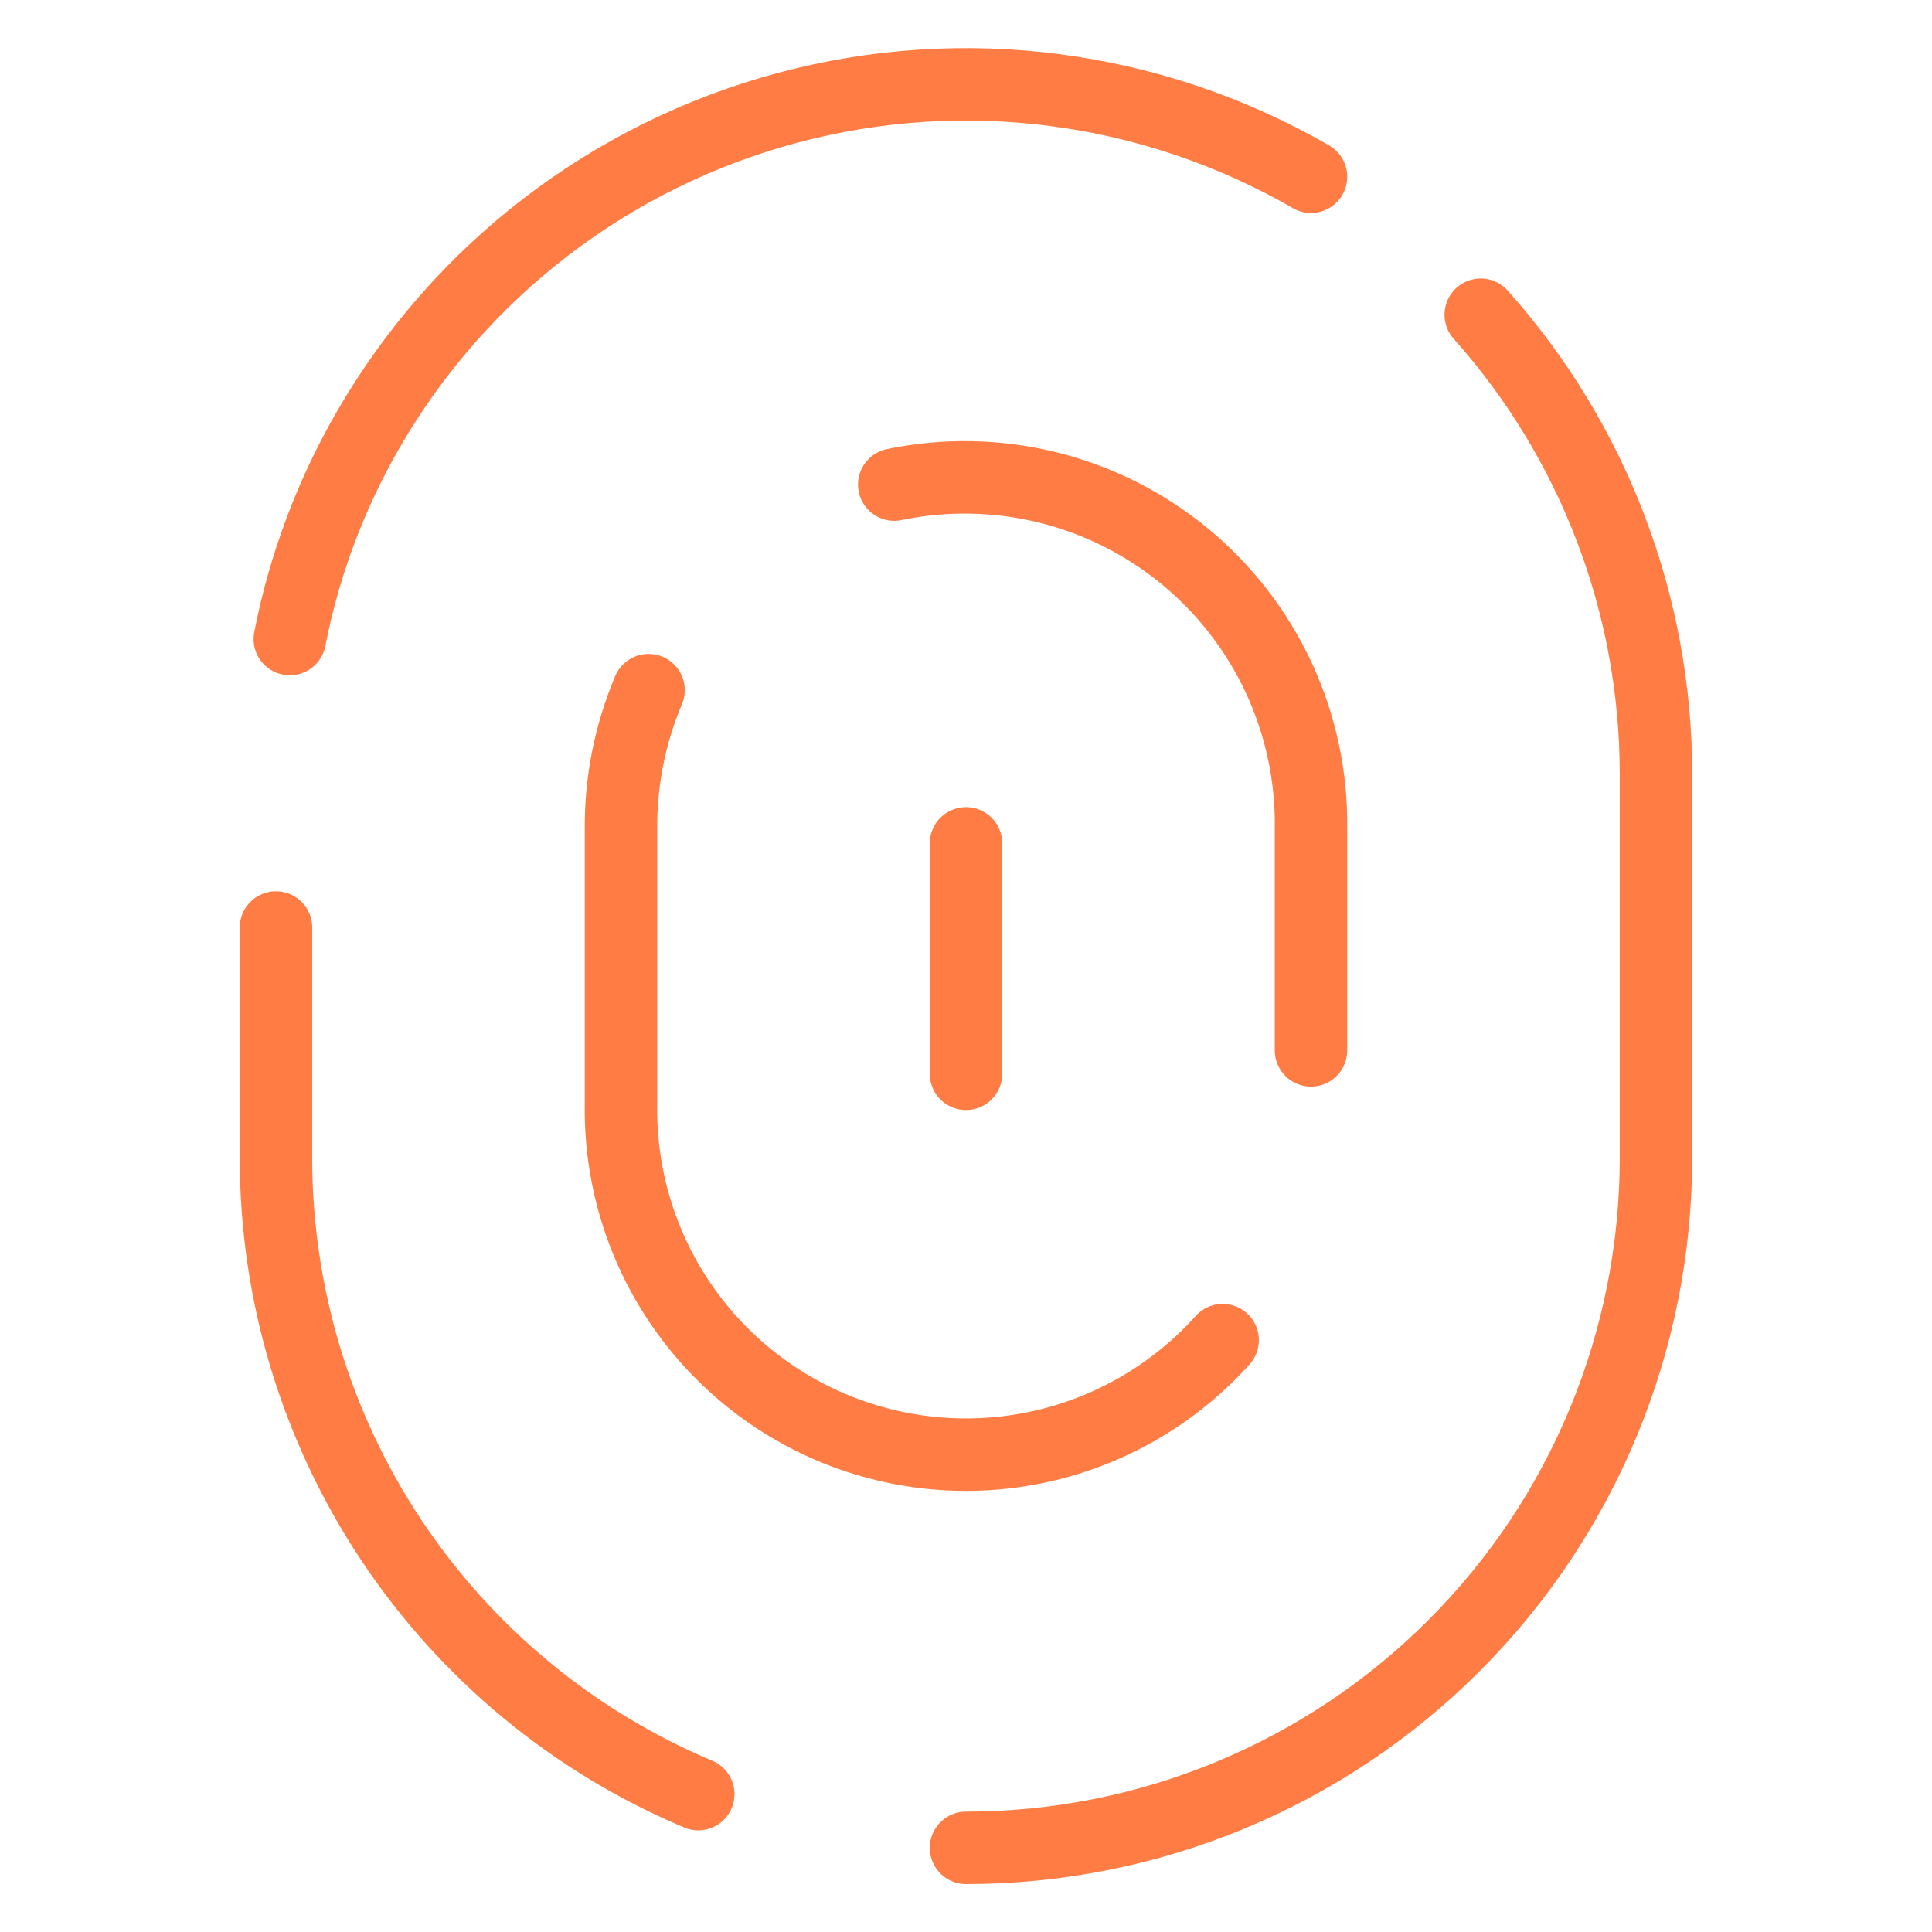
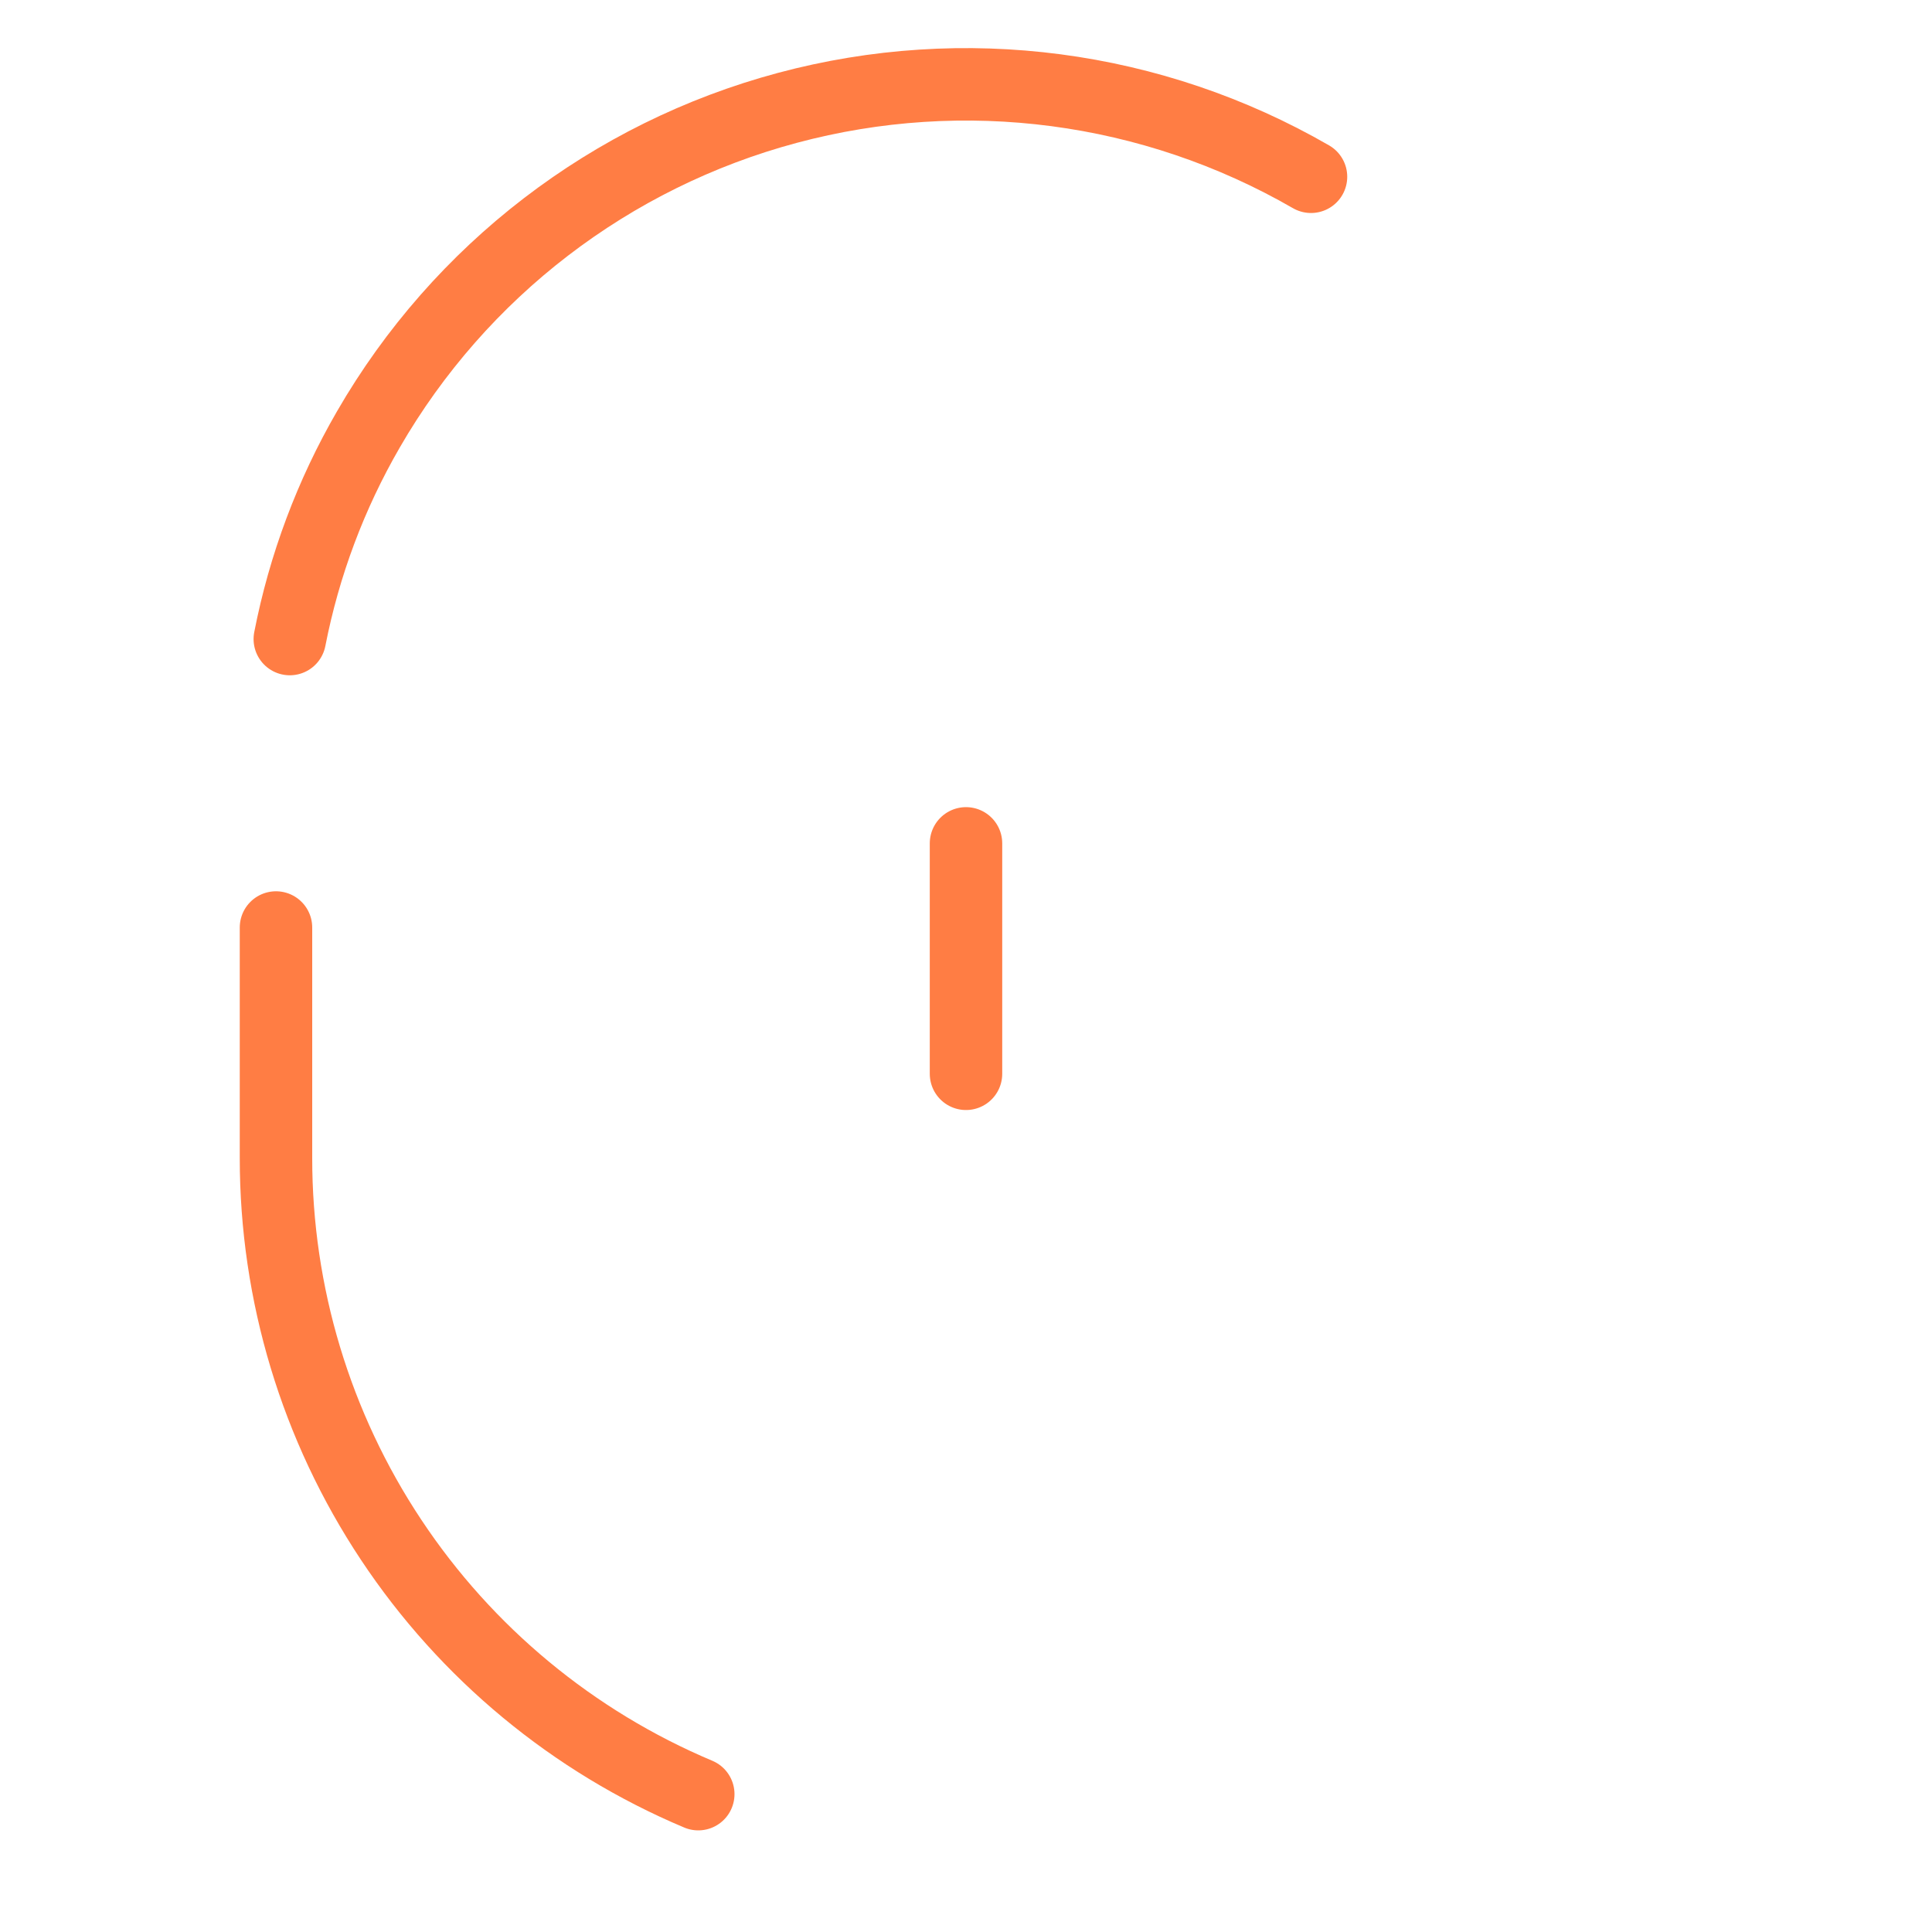
<svg xmlns="http://www.w3.org/2000/svg" width="40" height="40" viewBox="0 0 40 40" fill="none">
-   <path d="M20 38.258C21.876 38.258 23.733 37.889 25.467 37.171C27.2 36.453 28.775 35.401 30.101 34.074C31.428 32.748 32.48 31.173 33.198 29.44C33.916 27.706 34.285 25.849 34.285 23.973V16.03C34.286 12.52 32.994 9.134 30.657 6.516" stroke="#FF7D44" stroke-width="1.5" stroke-linecap="round" stroke-linejoin="round" />
  <path d="M5.714 19.203V23.975C5.713 26.787 6.542 29.537 8.098 31.88C9.653 34.223 11.865 36.055 14.457 37.146" stroke="#FF7D44" stroke-width="1.5" stroke-linecap="round" stroke-linejoin="round" />
  <path d="M27.143 3.66C23.861 1.766 19.962 1.252 16.303 2.233C12.643 3.213 9.523 5.608 7.628 8.889C6.848 10.236 6.298 11.704 6 13.231" stroke="#FF7D44" stroke-width="1.5" stroke-linecap="round" stroke-linejoin="round" />
-   <path d="M18.514 10.033C19.565 9.814 20.651 9.835 21.693 10.092C22.735 10.35 23.706 10.838 24.534 11.521C25.362 12.204 26.026 13.064 26.478 14.037C26.929 15.011 27.157 16.074 27.143 17.147V21.747" stroke="#FF7D44" stroke-width="1.5" stroke-linecap="round" stroke-linejoin="round" />
-   <path d="M25.314 27.746C24.342 28.829 23.062 29.589 21.646 29.925C20.23 30.26 18.745 30.155 17.391 29.624C16.036 29.093 14.876 28.16 14.066 26.952C13.255 25.743 12.834 24.316 12.857 22.86V17.146C12.851 16.165 13.046 15.193 13.428 14.289" stroke="#FF7D44" stroke-width="1.5" stroke-linecap="round" stroke-linejoin="round" />
  <path d="M20 17.461V22.232" stroke="#FF7D44" stroke-width="1.5" stroke-linecap="round" stroke-linejoin="round" />
</svg>